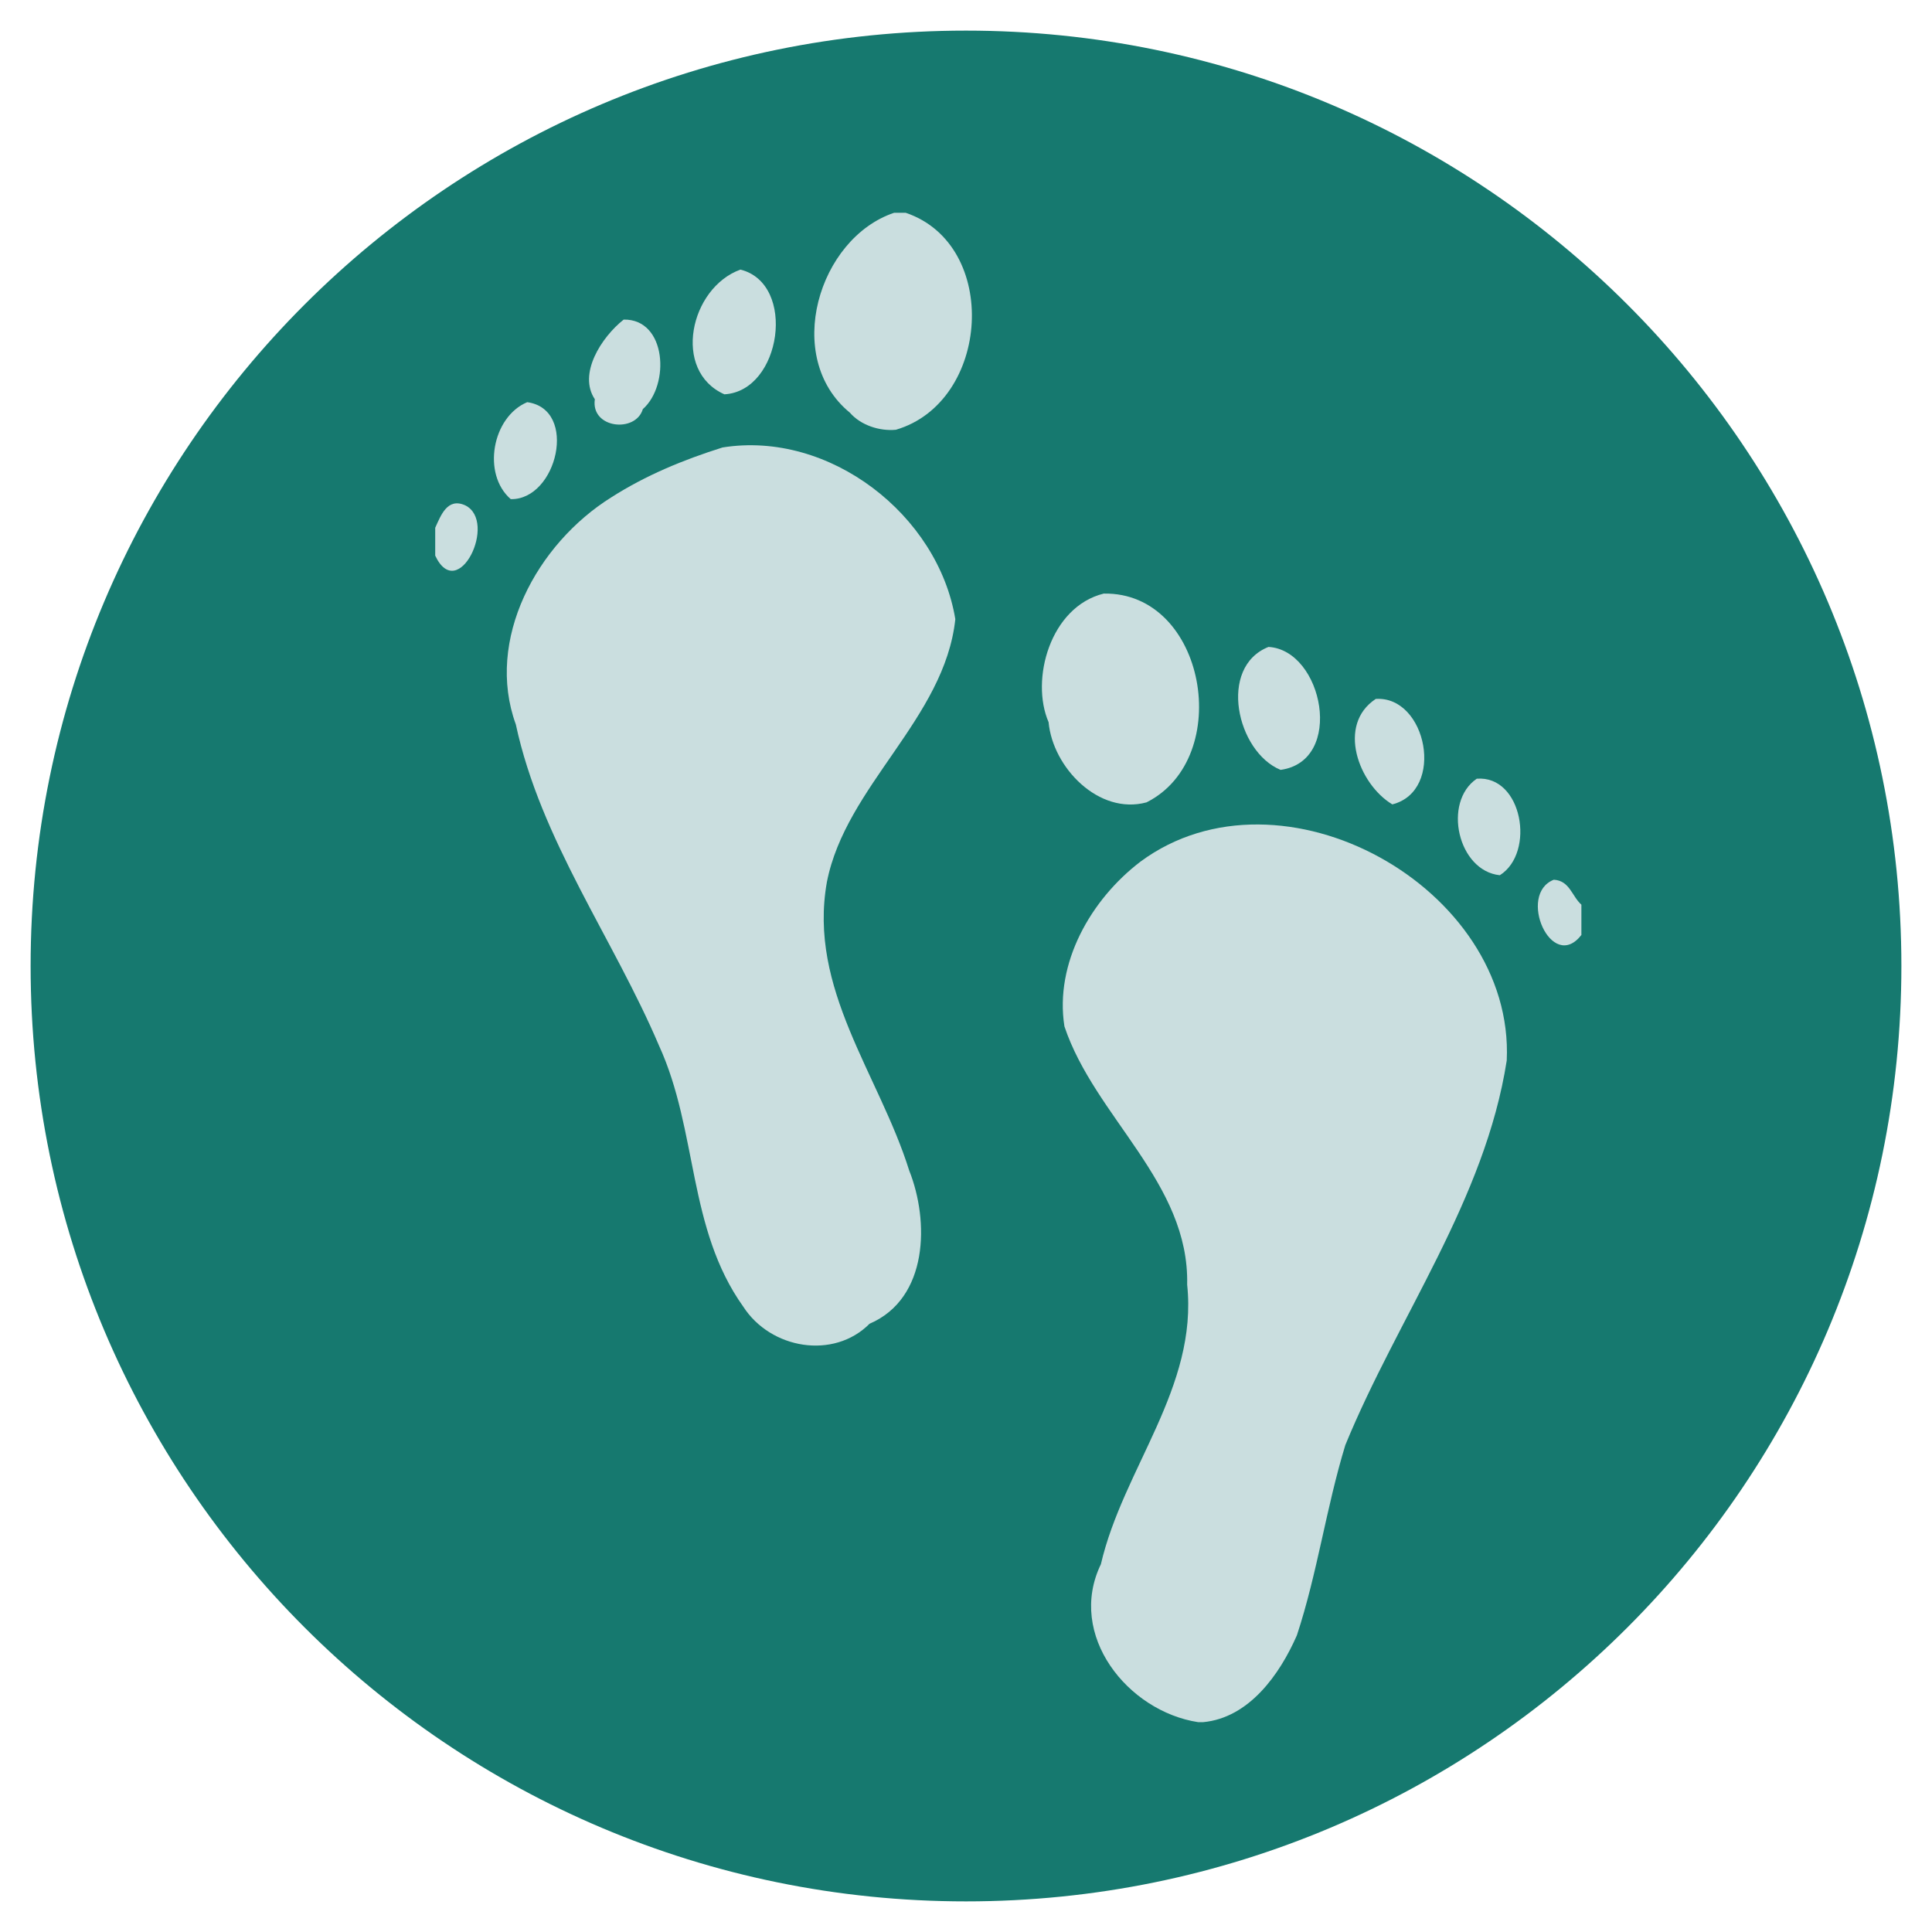
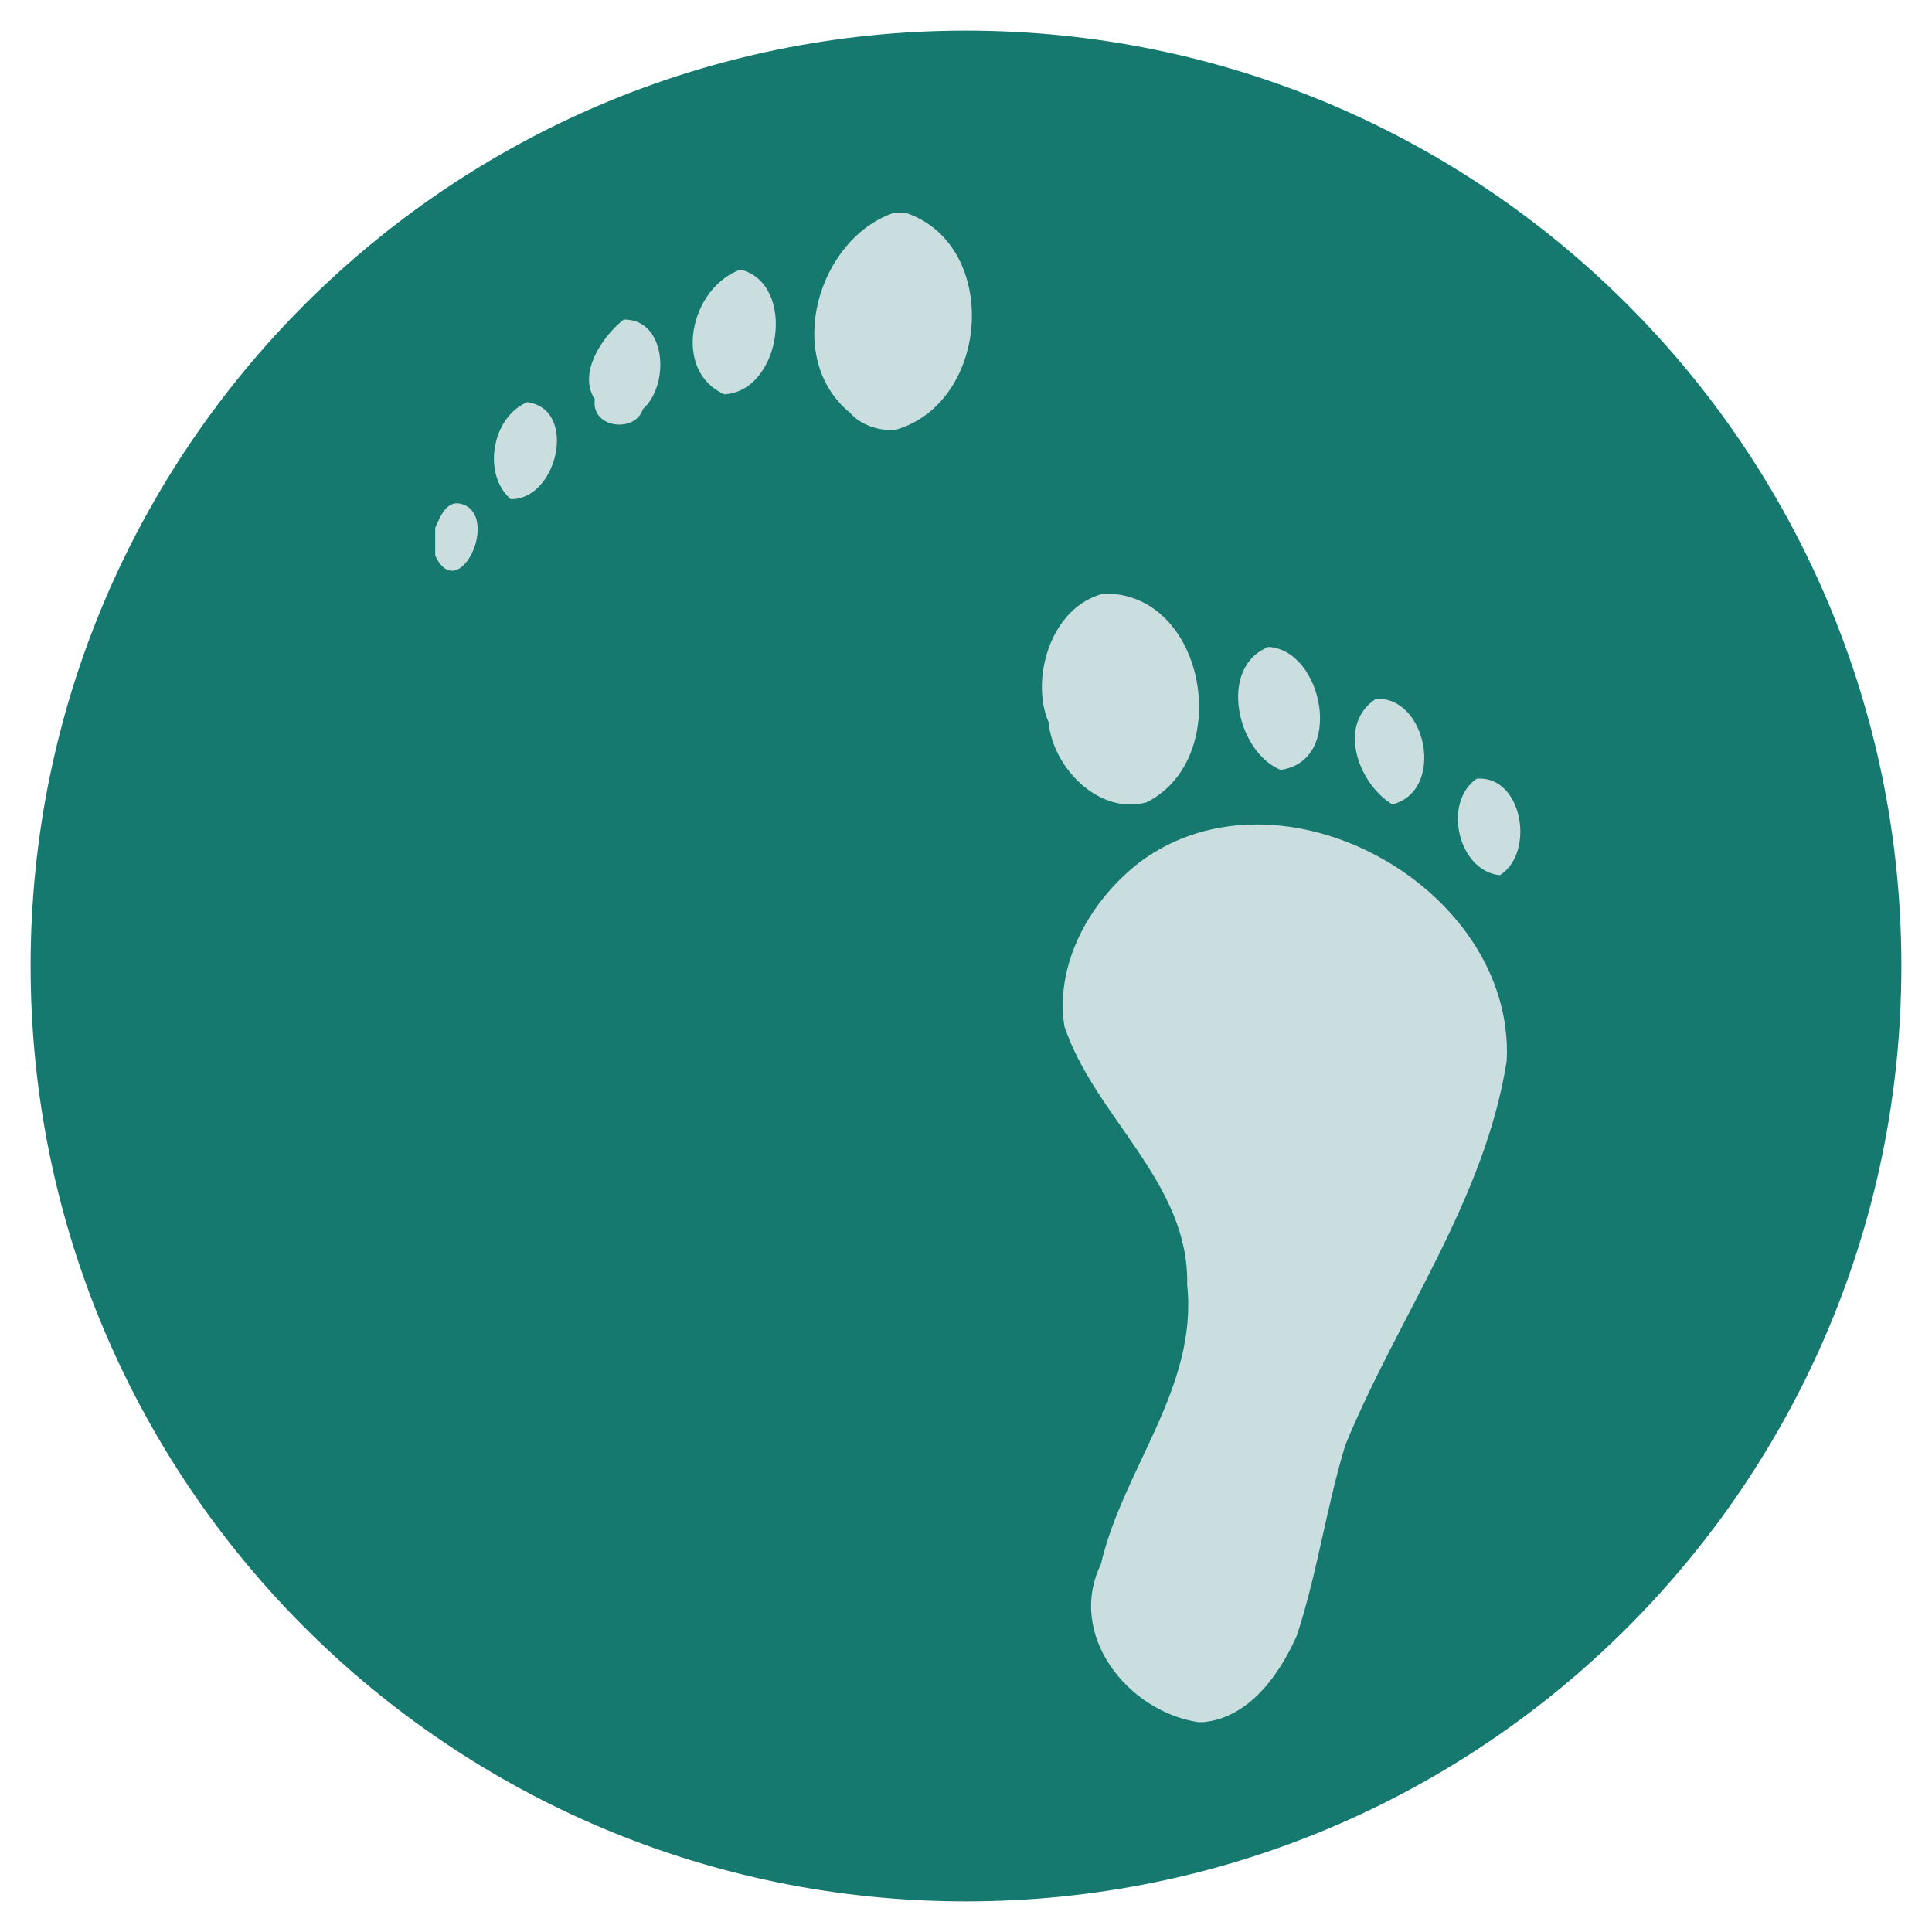
<svg xmlns="http://www.w3.org/2000/svg" width="96" zoomAndPan="magnify" viewBox="0 0 72 72" height="96" preserveAspectRatio="xMidYMid meet" version="1.0">
  <defs>
    <clipPath id="06d4a74611">
      <path d="M 1.141 1.141 L 70.859 1.141 L 70.859 70.859 L 1.141 70.859 Z M 1.141 1.141 " clip-rule="nonzero" />
    </clipPath>
    <clipPath id="dc9595c12d">
      <path d="M 36 1.141 C 16.746 1.141 1.141 16.746 1.141 36 C 1.141 55.254 16.746 70.859 36 70.859 C 55.254 70.859 70.859 55.254 70.859 36 C 70.859 16.746 55.254 1.141 36 1.141 " clip-rule="nonzero" />
    </clipPath>
    <clipPath id="e6b5385260">
      <path d="M 30 7.93 L 37 7.93 L 37 17 L 30 17 Z M 30 7.93 " clip-rule="nonzero" />
    </clipPath>
    <clipPath id="8ead80df30">
      <path d="M 16.199 18 L 18 18 L 18 22 L 16.199 22 Z M 16.199 18 " clip-rule="nonzero" />
    </clipPath>
    <clipPath id="0b015c85a4">
      <path d="M 39 30 L 57 30 L 57 64.18 L 39 64.18 Z M 39 30 " clip-rule="nonzero" />
    </clipPath>
    <clipPath id="740741a008">
      <path d="M 57 32 L 58.949 32 L 58.949 36 L 57 36 Z M 57 32 " clip-rule="nonzero" />
    </clipPath>
  </defs>
  <g clip-path="url(#06d4a74611)">
    <g clip-path="url(#dc9595c12d)">
      <path fill="#16796f" d="M 1.141 1.141 L 70.859 1.141 L 70.859 70.859 L 1.141 70.859 Z M 1.141 1.141 " fill-opacity="1" fill-rule="nonzero" />
    </g>
  </g>
  <g clip-path="url(#e6b5385260)">
    <path fill="#cadedf" d="M 33.32 7.93 L 33.754 7.93 C 37.281 9.125 36.906 14.984 33.387 16.016 C 32.785 16.074 32.082 15.852 31.672 15.379 C 29.16 13.316 30.504 8.875 33.32 7.93 Z M 33.32 7.93 " fill-opacity="1" fill-rule="nonzero" />
  </g>
  <path fill="#cadedf" d="M 27.594 10.047 C 29.699 10.57 29.125 14.578 26.996 14.695 C 25.035 13.824 25.711 10.727 27.594 10.047 Z M 27.594 10.047 " fill-opacity="1" fill-rule="nonzero" />
-   <path fill="#cadedf" d="M 23.242 11.91 C 24.848 11.883 24.973 14.352 23.957 15.246 C 23.688 16.148 22.008 15.969 22.168 14.879 C 21.535 13.934 22.41 12.57 23.242 11.91 Z M 23.242 11.91 " fill-opacity="1" fill-rule="nonzero" />
+   <path fill="#cadedf" d="M 23.242 11.91 C 24.848 11.883 24.973 14.352 23.957 15.246 C 23.688 16.148 22.008 15.969 22.168 14.879 C 21.535 13.934 22.41 12.57 23.242 11.91 M 23.242 11.91 " fill-opacity="1" fill-rule="nonzero" />
  <path fill="#cadedf" d="M 19.648 14.988 C 21.559 15.25 20.762 18.633 19.035 18.602 C 17.957 17.672 18.336 15.539 19.648 14.988 Z M 19.648 14.988 " fill-opacity="1" fill-rule="nonzero" />
-   <path fill="#cadedf" d="M 26.926 16.676 C 30.91 16.035 34.961 19.188 35.602 23.074 C 35.207 26.777 31.516 29.289 30.816 32.871 C 30.105 36.848 32.766 40.051 33.883 43.621 C 34.633 45.5 34.605 48.387 32.406 49.332 C 31.07 50.676 28.723 50.281 27.699 48.695 C 25.617 45.777 26.012 42.148 24.562 38.973 C 22.852 34.957 20.152 31.316 19.223 26.996 C 18.078 23.848 19.996 20.27 22.793 18.527 C 24.074 17.711 25.453 17.141 26.926 16.676 Z M 26.926 16.676 " fill-opacity="1" fill-rule="nonzero" />
  <g clip-path="url(#8ead80df30)">
    <path fill="#cadedf" d="M 16.219 19.668 C 16.426 19.219 16.668 18.531 17.336 18.832 C 18.562 19.43 17.074 22.52 16.219 20.707 Z M 16.219 19.668 " fill-opacity="1" fill-rule="nonzero" />
  </g>
  <path fill="#cadedf" d="M 41.133 22.121 C 44.945 22.055 46.016 28.25 42.727 29.902 C 40.949 30.383 39.234 28.605 39.078 26.914 C 38.391 25.328 39.137 22.613 41.133 22.121 Z M 41.133 22.121 " fill-opacity="1" fill-rule="nonzero" />
  <path fill="#cadedf" d="M 47.273 24.109 C 49.309 24.227 50.121 28.363 47.723 28.691 C 46.086 28.016 45.383 24.859 47.273 24.109 Z M 47.273 24.109 " fill-opacity="1" fill-rule="nonzero" />
  <path fill="#cadedf" d="M 51.27 26.047 C 53.172 25.922 53.875 29.477 51.887 29.977 C 50.629 29.219 49.809 27.012 51.27 26.047 Z M 51.27 26.047 " fill-opacity="1" fill-rule="nonzero" />
  <path fill="#cadedf" d="M 55.035 29.02 C 56.734 28.887 57.23 31.773 55.895 32.617 C 54.328 32.457 53.754 29.891 55.035 29.02 Z M 55.035 29.02 " fill-opacity="1" fill-rule="nonzero" />
  <g clip-path="url(#0b015c85a4)">
    <path fill="#cadedf" d="M 42.504 32.109 C 47.754 28.234 56.449 33.074 56.152 39.52 C 55.344 44.715 52.102 49.066 50.137 53.852 C 49.422 56.191 49.098 58.617 48.332 60.941 C 47.695 62.398 46.551 64.02 44.836 64.18 L 44.652 64.18 C 42.027 63.777 39.75 60.934 41.027 58.293 C 41.855 54.727 44.648 51.711 44.242 47.875 C 44.328 44.074 40.797 41.629 39.668 38.25 C 39.297 35.895 40.652 33.52 42.504 32.109 Z M 42.504 32.109 " fill-opacity="1" fill-rule="nonzero" />
  </g>
  <g clip-path="url(#740741a008)">
-     <path fill="#cadedf" d="M 58.934 34.844 C 57.82 36.273 56.531 33.32 57.906 32.785 C 58.5 32.82 58.578 33.398 58.934 33.715 Z M 58.934 34.844 " fill-opacity="1" fill-rule="nonzero" />
-   </g>
+     </g>
</svg>